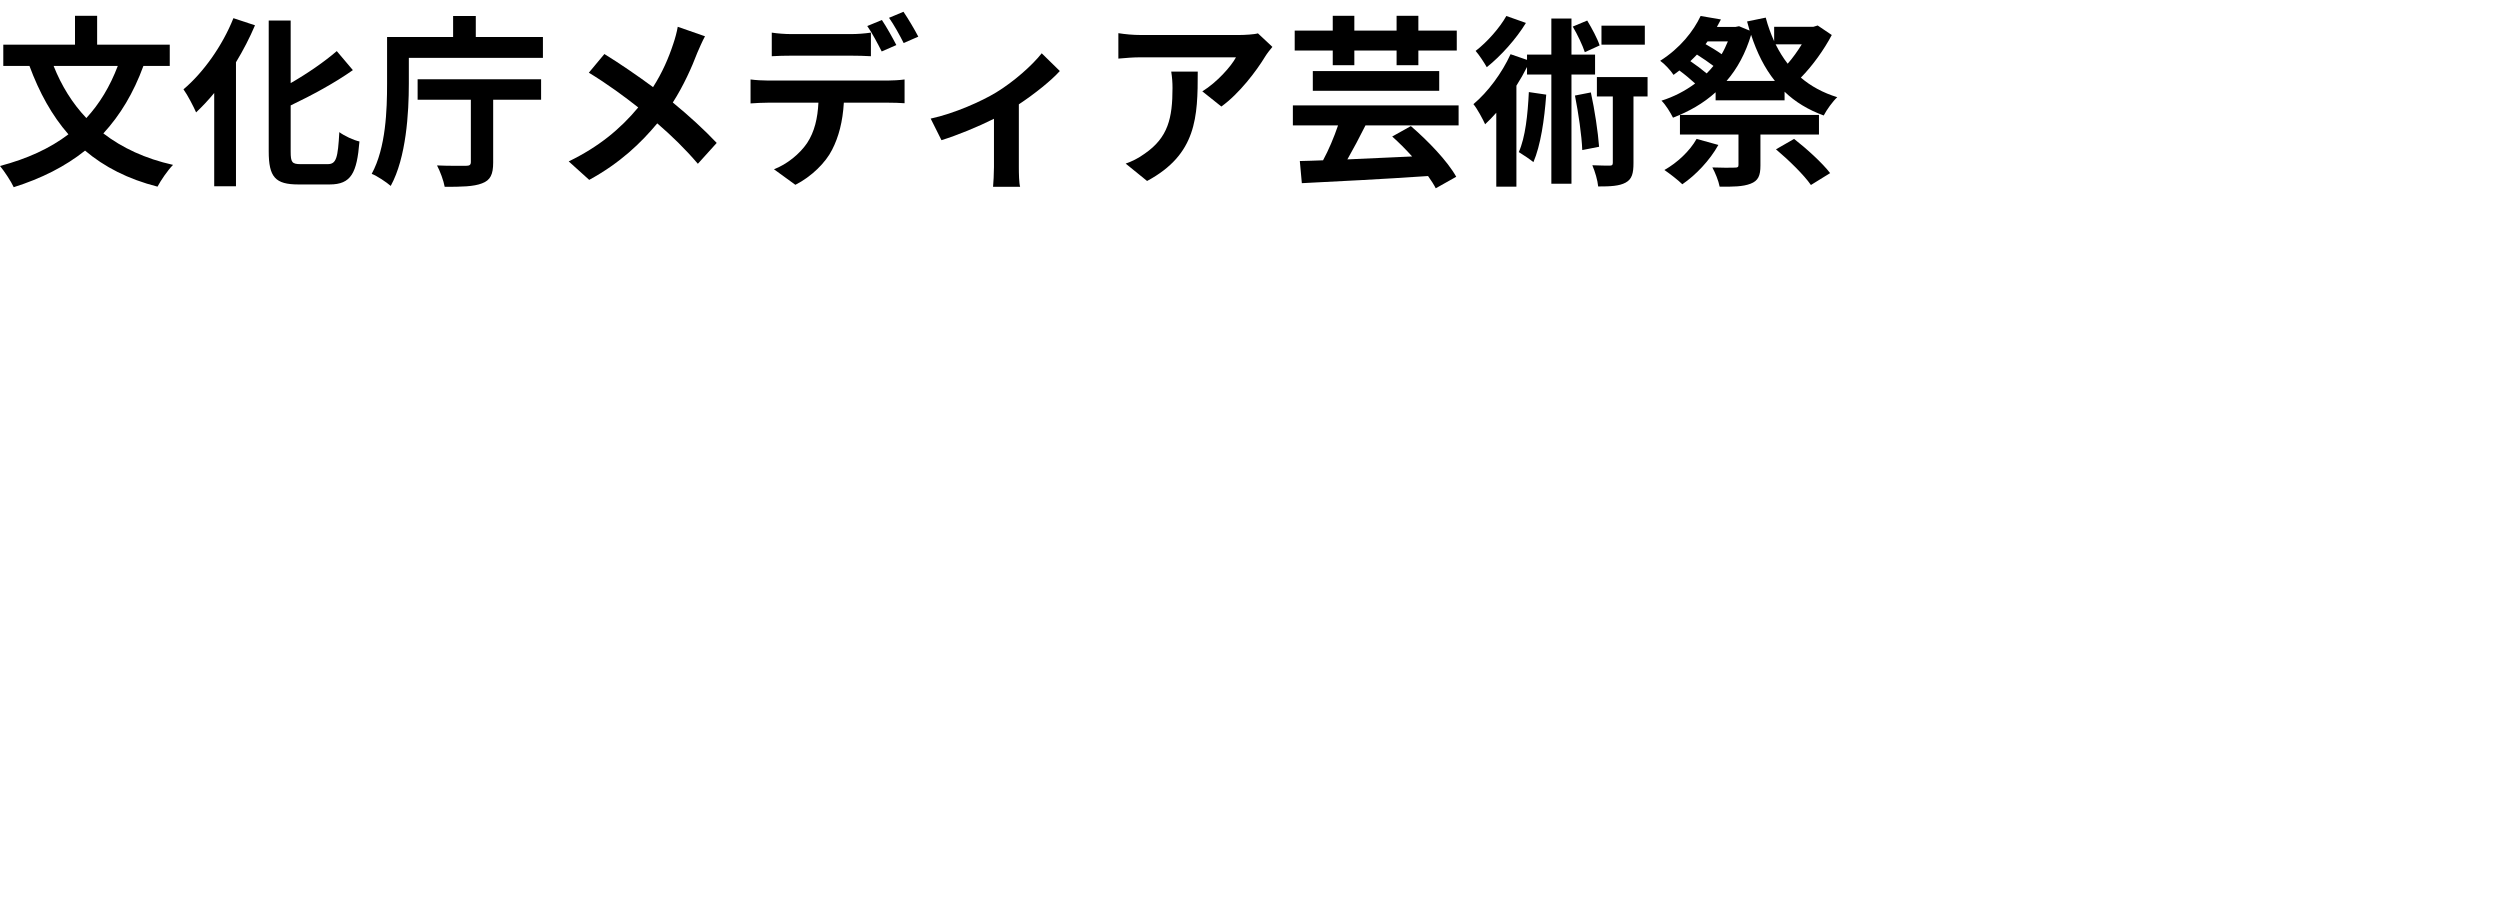
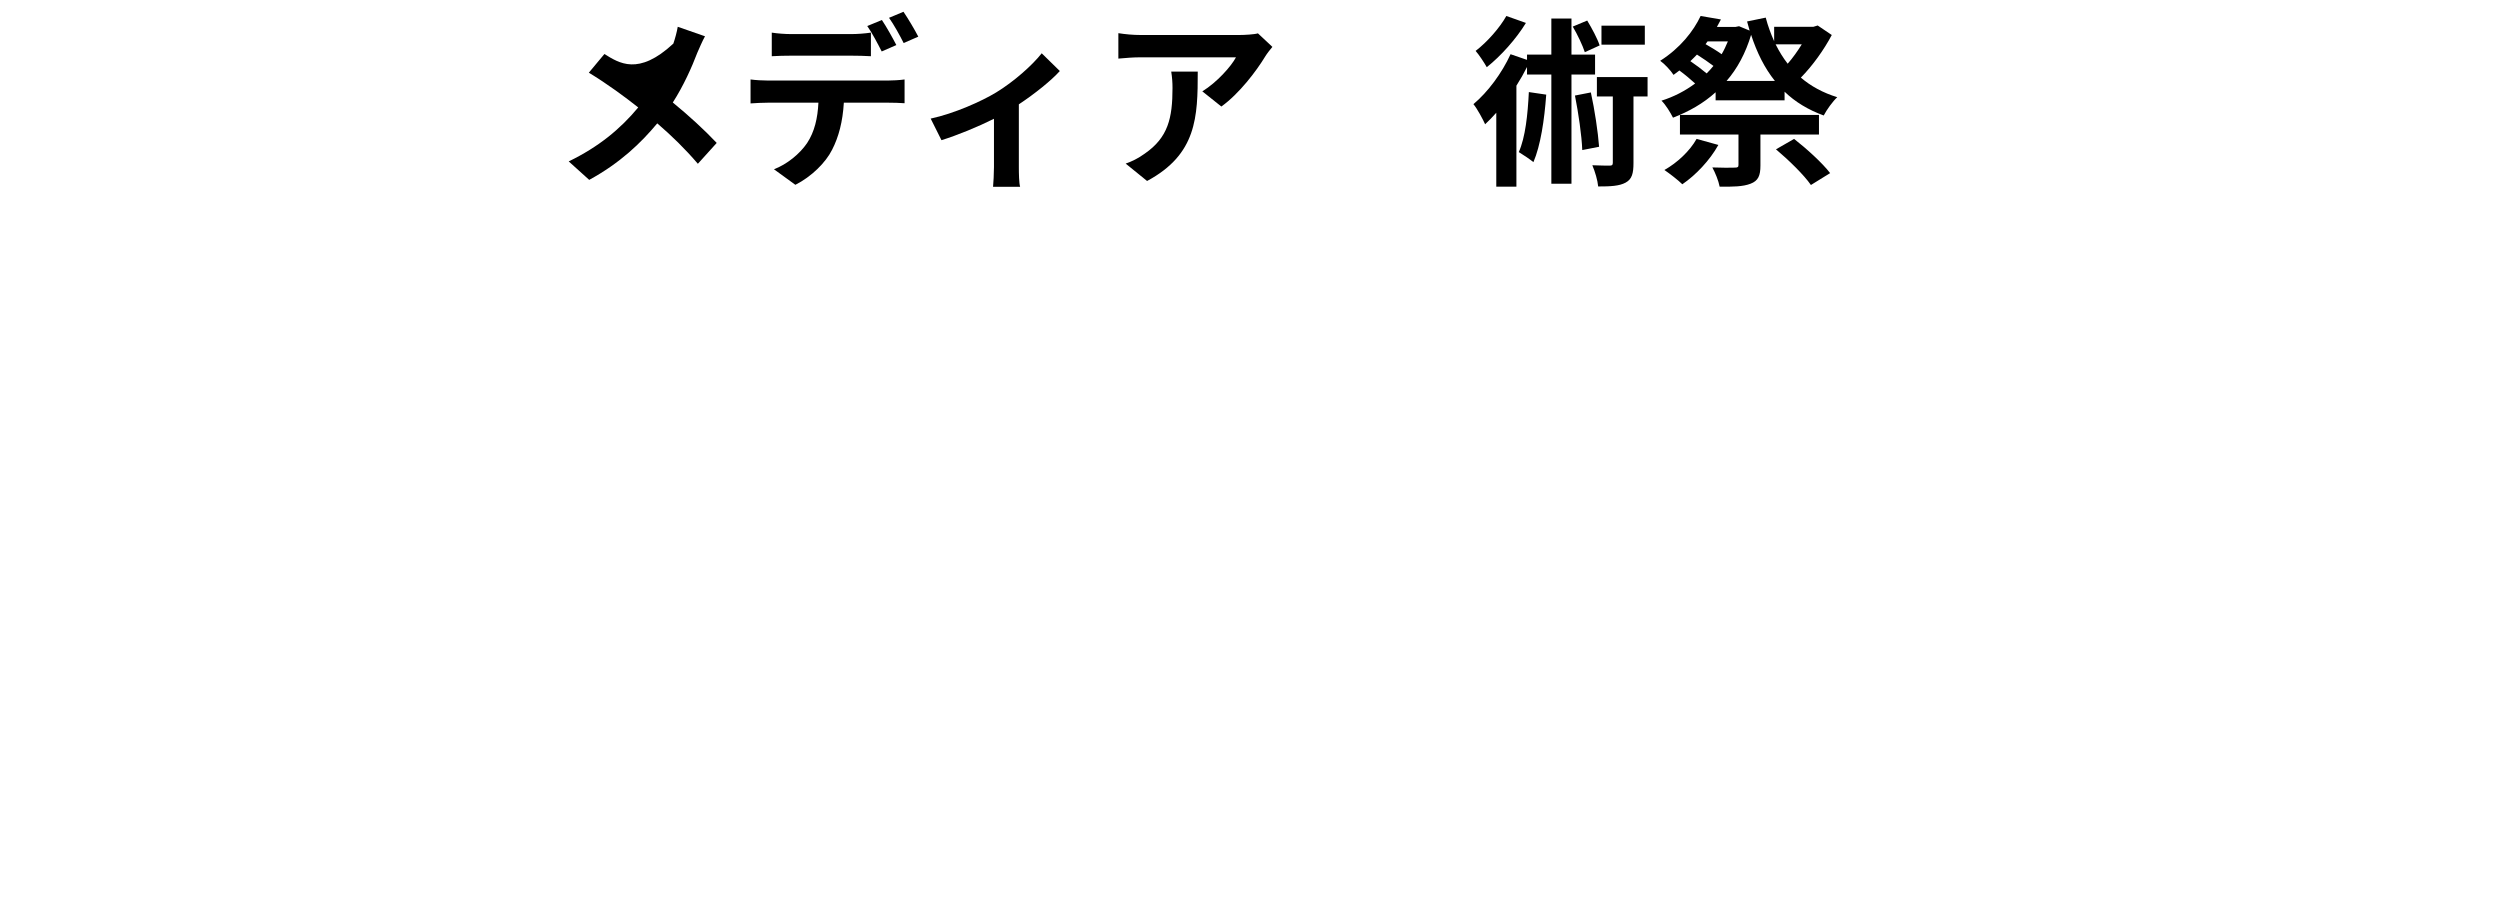
<svg xmlns="http://www.w3.org/2000/svg" width="410" height="150" viewBox="0 0 410 150" fill="none">
-   <path d="M19.32 10.81C18.03 14.2 16.32 17.02 14.16 19.36C11.85 16.93 10.08 14.05 8.79 10.81H19.32ZM27.84 10.81V7.33H15.93V2.59H12.3V7.33H0.54V10.81H4.83C6.45 15.19 8.52 18.94 11.22 22.03C8.19 24.34 4.44 26.05 0 27.22C0.72 28.09 1.83 29.77 2.25 30.7C6.81 29.26 10.68 27.31 13.95 24.7C17.1 27.37 21 29.38 25.83 30.61C26.37 29.59 27.51 27.91 28.38 27.04C23.82 26.02 20.04 24.25 16.95 21.88C19.71 18.88 21.9 15.25 23.52 10.81H27.84Z" fill="black" />
-   <path d="M38.28 2.98C36.48 7.51 33.33 11.92 30.09 14.65C30.75 15.55 31.77 17.53 32.16 18.43C33.15 17.5 34.17 16.42 35.13 15.25V30.55H38.7V10.21C39.9 8.23 40.95 6.19 41.82 4.15L38.28 2.98ZM49.32 26.92C47.88 26.92 47.67 26.62 47.67 24.85V17.29C51.18 15.61 54.9 13.6 57.87 11.5L55.23 8.38C53.25 10.09 50.49 12.01 47.67 13.63V3.37H44.07V24.82C44.07 29.05 45.15 30.25 48.93 30.25H54.06C57.6 30.25 58.53 28.36 58.95 23.2C57.99 22.99 56.49 22.3 55.65 21.67C55.41 25.9 55.17 26.92 53.73 26.92H49.32Z" fill="black" />
-   <path d="M68.49 16.36H77.22V26.56C77.22 27.04 77.01 27.19 76.44 27.19C75.84 27.19 73.59 27.22 71.67 27.13C72.18 28.09 72.75 29.62 72.93 30.64C75.66 30.64 77.67 30.61 79.05 30.07C80.43 29.56 80.88 28.6 80.88 26.65V16.36H88.74V13H68.49V16.36ZM78.03 6.07V2.62H74.31V6.07H63.48V13.72C63.48 18.01 63.3 24.22 60.96 28.51C61.83 28.84 63.39 29.89 64.08 30.49C66.63 25.84 67.05 18.49 67.05 13.72V9.49H89.04V6.07H78.03Z" fill="black" />
-   <path d="M115.62 5.95L111.15 4.39C111.03 5.17 110.7 6.37 110.43 7.15C109.65 9.52 108.63 11.89 107.1 14.29C104.67 12.49 101.52 10.33 99.12 8.86L96.57 11.92C99.63 13.78 102.51 15.91 104.67 17.62C101.7 21.19 98.16 24.1 93.27 26.47L96.63 29.5C101.7 26.74 105.15 23.41 107.79 20.23C110.19 22.3 112.35 24.4 114.45 26.86L117.54 23.44C115.5 21.28 112.98 18.97 110.34 16.81C112.11 14.05 113.46 11.02 114.36 8.65C114.66 7.96 115.23 6.64 115.62 5.95Z" fill="black" />
+   <path d="M115.62 5.95L111.15 4.39C111.03 5.17 110.7 6.37 110.43 7.15C104.67 12.49 101.52 10.33 99.12 8.86L96.57 11.92C99.63 13.78 102.51 15.91 104.67 17.62C101.7 21.19 98.16 24.1 93.27 26.47L96.63 29.5C101.7 26.74 105.15 23.41 107.79 20.23C110.19 22.3 112.35 24.4 114.45 26.86L117.54 23.44C115.5 21.28 112.98 18.97 110.34 16.81C112.11 14.05 113.46 11.02 114.36 8.65C114.66 7.96 115.23 6.64 115.62 5.95Z" fill="black" />
  <path d="M126.57 5.35V9.22C127.47 9.16 128.76 9.13 129.78 9.13H139.59C140.64 9.13 141.81 9.16 142.83 9.22V5.35C141.81 5.5 140.61 5.59 139.59 5.59H129.78C128.76 5.59 127.53 5.5 126.57 5.35ZM123.09 13.03V16.96C123.93 16.9 125.1 16.84 125.97 16.84H134.22C134.1 19.36 133.59 21.61 132.36 23.47C131.16 25.24 129.06 26.95 126.93 27.76L130.44 30.31C133.11 28.96 135.42 26.65 136.47 24.55C137.55 22.45 138.21 19.93 138.39 16.84H145.62C146.46 16.84 147.6 16.87 148.35 16.93V13.03C147.57 13.15 146.25 13.21 145.62 13.21H125.97C125.04 13.21 123.99 13.15 123.09 13.03ZM144.63 3.28L142.23 4.27C143.04 5.41 143.97 7.21 144.6 8.44L147 7.39C146.43 6.28 145.38 4.39 144.63 3.28ZM148.17 1.93L145.8 2.92C146.61 4.06 147.57 5.8 148.2 7.06L150.6 6.01C150.06 4.96 148.95 3.07 148.17 1.93Z" fill="black" />
  <path d="M152.631 19.45L154.401 22.99C157.011 22.18 160.371 20.8 163.011 19.48V27.4C163.011 28.45 162.921 30.04 162.861 30.64H167.301C167.121 30.04 167.091 28.45 167.091 27.4V17.11C169.761 15.34 172.401 13.21 173.811 11.65L170.841 8.74C169.311 10.69 166.281 13.39 163.371 15.16C161.001 16.6 156.531 18.61 152.631 19.45Z" fill="black" />
  <path d="M208.671 7.69L206.301 5.47C205.731 5.65 204.081 5.74 203.241 5.74H187.071C185.811 5.74 184.551 5.62 183.411 5.44V9.61C184.821 9.49 185.811 9.4 187.071 9.4H202.701C201.921 10.87 199.581 13.51 197.181 14.98L200.301 17.47C203.241 15.37 206.091 11.59 207.501 9.25C207.771 8.8 208.341 8.08 208.671 7.69ZM196.431 11.74H192.081C192.231 12.7 192.291 13.51 192.291 14.44C192.291 19.36 191.571 22.54 187.761 25.18C186.651 25.99 185.571 26.5 184.611 26.83L188.121 29.68C196.281 25.3 196.431 19.18 196.431 11.74Z" fill="black" />
-   <path d="M218.571 10.69H222.111V8.29H229.041V10.69H232.611V8.29H238.911V5.02H232.611V2.59H229.041V5.02H222.111V2.59H218.571V5.02H212.331V8.29H218.571V10.69ZM215.301 14.89H236.031V11.65H215.301V14.89ZM239.211 20.56V17.29H212.031V20.56H219.441C218.781 22.51 217.881 24.64 216.981 26.29C215.601 26.35 214.311 26.38 213.171 26.41L213.501 30.04C218.871 29.77 226.791 29.38 234.201 28.87C234.711 29.59 235.161 30.28 235.461 30.88L238.821 28.99C237.411 26.44 234.171 23.08 231.381 20.68L228.321 22.39C229.401 23.35 230.541 24.49 231.591 25.66C227.961 25.81 224.301 25.99 220.971 26.14C221.931 24.46 222.981 22.48 223.941 20.56H239.211Z" fill="black" />
  <path d="M269.751 4.21H262.641V7.33H269.751V4.21ZM262.341 7.45C261.981 6.34 261.081 4.66 260.301 3.37L257.931 4.36C258.711 5.68 259.551 7.45 259.911 8.56L262.341 7.45ZM247.041 2.62C245.991 4.51 243.921 6.88 242.001 8.35C242.541 8.95 243.411 10.27 243.831 11.02C246.141 9.19 248.661 6.37 250.251 3.76L247.041 2.62ZM250.731 15.1C250.551 18.79 250.161 22.54 249.081 24.94C249.741 25.33 250.971 26.17 251.481 26.59C252.651 23.86 253.281 19.69 253.581 15.52L250.731 15.1ZM261.591 12.22V8.95H257.721V3.04H254.421V8.95H250.431V9.82L247.731 8.89C246.321 11.98 244.011 15.1 241.641 17.08C242.271 17.83 243.231 19.63 243.561 20.38C244.161 19.81 244.791 19.18 245.391 18.49V30.61H248.691V14.05C249.321 13.06 249.921 12.01 250.431 10.99V12.22H254.421V30.13H257.721V12.22H261.591ZM258.291 15.67C258.861 18.52 259.401 22.21 259.491 24.61L262.251 24.07C262.071 21.64 261.531 18.04 260.901 15.16L258.291 15.67ZM270.201 12.64H261.891V15.82H264.501V26.68C264.501 27.07 264.381 27.16 263.991 27.16C263.631 27.16 262.371 27.16 261.141 27.1C261.591 28.15 262.011 29.59 262.101 30.58C264.081 30.58 265.551 30.52 266.601 29.95C267.651 29.38 267.891 28.42 267.891 26.74V15.82H270.201V12.64Z" fill="black" />
  <path d="M278.241 22.78C277.131 24.76 275.091 26.68 272.961 27.88C273.801 28.45 275.241 29.56 275.901 30.22C278.061 28.75 280.401 26.32 281.811 23.77L278.241 22.78ZM298.311 22.06V18.85H275.511V22.06H285.111V27.04C285.111 27.4 284.991 27.49 284.481 27.49C284.031 27.52 282.291 27.52 280.821 27.46C281.301 28.33 281.841 29.65 282.021 30.61C284.211 30.64 285.861 30.61 287.091 30.13C288.351 29.65 288.711 28.81 288.711 27.16V22.06H298.311ZM291.261 24.49C293.331 26.23 295.881 28.72 296.991 30.34L300.141 28.39C298.881 26.74 296.271 24.37 294.231 22.78L291.261 24.49ZM278.301 8.95C279.261 9.55 280.281 10.27 281.001 10.81C280.641 11.26 280.281 11.65 279.891 12.04C279.141 11.41 278.151 10.66 277.221 10.03C277.611 9.67 277.941 9.31 278.301 8.95ZM283.371 6.79C283.071 7.51 282.741 8.23 282.351 8.89C281.601 8.35 280.611 7.75 279.711 7.24L280.041 6.79H283.371ZM283.161 13.27C284.931 11.23 286.281 8.71 287.181 5.71C288.141 8.65 289.401 11.17 291.081 13.27H283.161ZM295.491 7.27C294.831 8.35 294.021 9.49 293.181 10.45C292.431 9.49 291.771 8.41 291.201 7.27H295.491ZM298.101 4.18L297.411 4.39H290.961V6.76C290.421 5.56 289.941 4.27 289.581 2.89L286.521 3.52C286.671 4.03 286.791 4.54 286.941 5.02L285.201 4.3L284.601 4.42H281.571C281.811 4 282.021 3.61 282.231 3.19L278.901 2.62C277.731 5.11 275.541 7.9 272.271 9.97C272.961 10.45 273.981 11.53 274.461 12.28C274.791 12.04 275.121 11.8 275.421 11.56C276.321 12.22 277.281 13.03 278.001 13.69C276.351 14.92 274.491 15.88 272.481 16.51C273.171 17.17 273.951 18.46 274.371 19.3C276.951 18.31 279.351 16.96 281.361 15.13V16.45H292.671V15.04C294.411 16.72 296.541 18.01 299.091 18.94C299.571 18.01 300.561 16.63 301.311 15.94C298.971 15.22 296.991 14.14 295.341 12.73C297.261 10.78 299.151 8.14 300.411 5.74L298.101 4.18Z" fill="black" />
</svg>